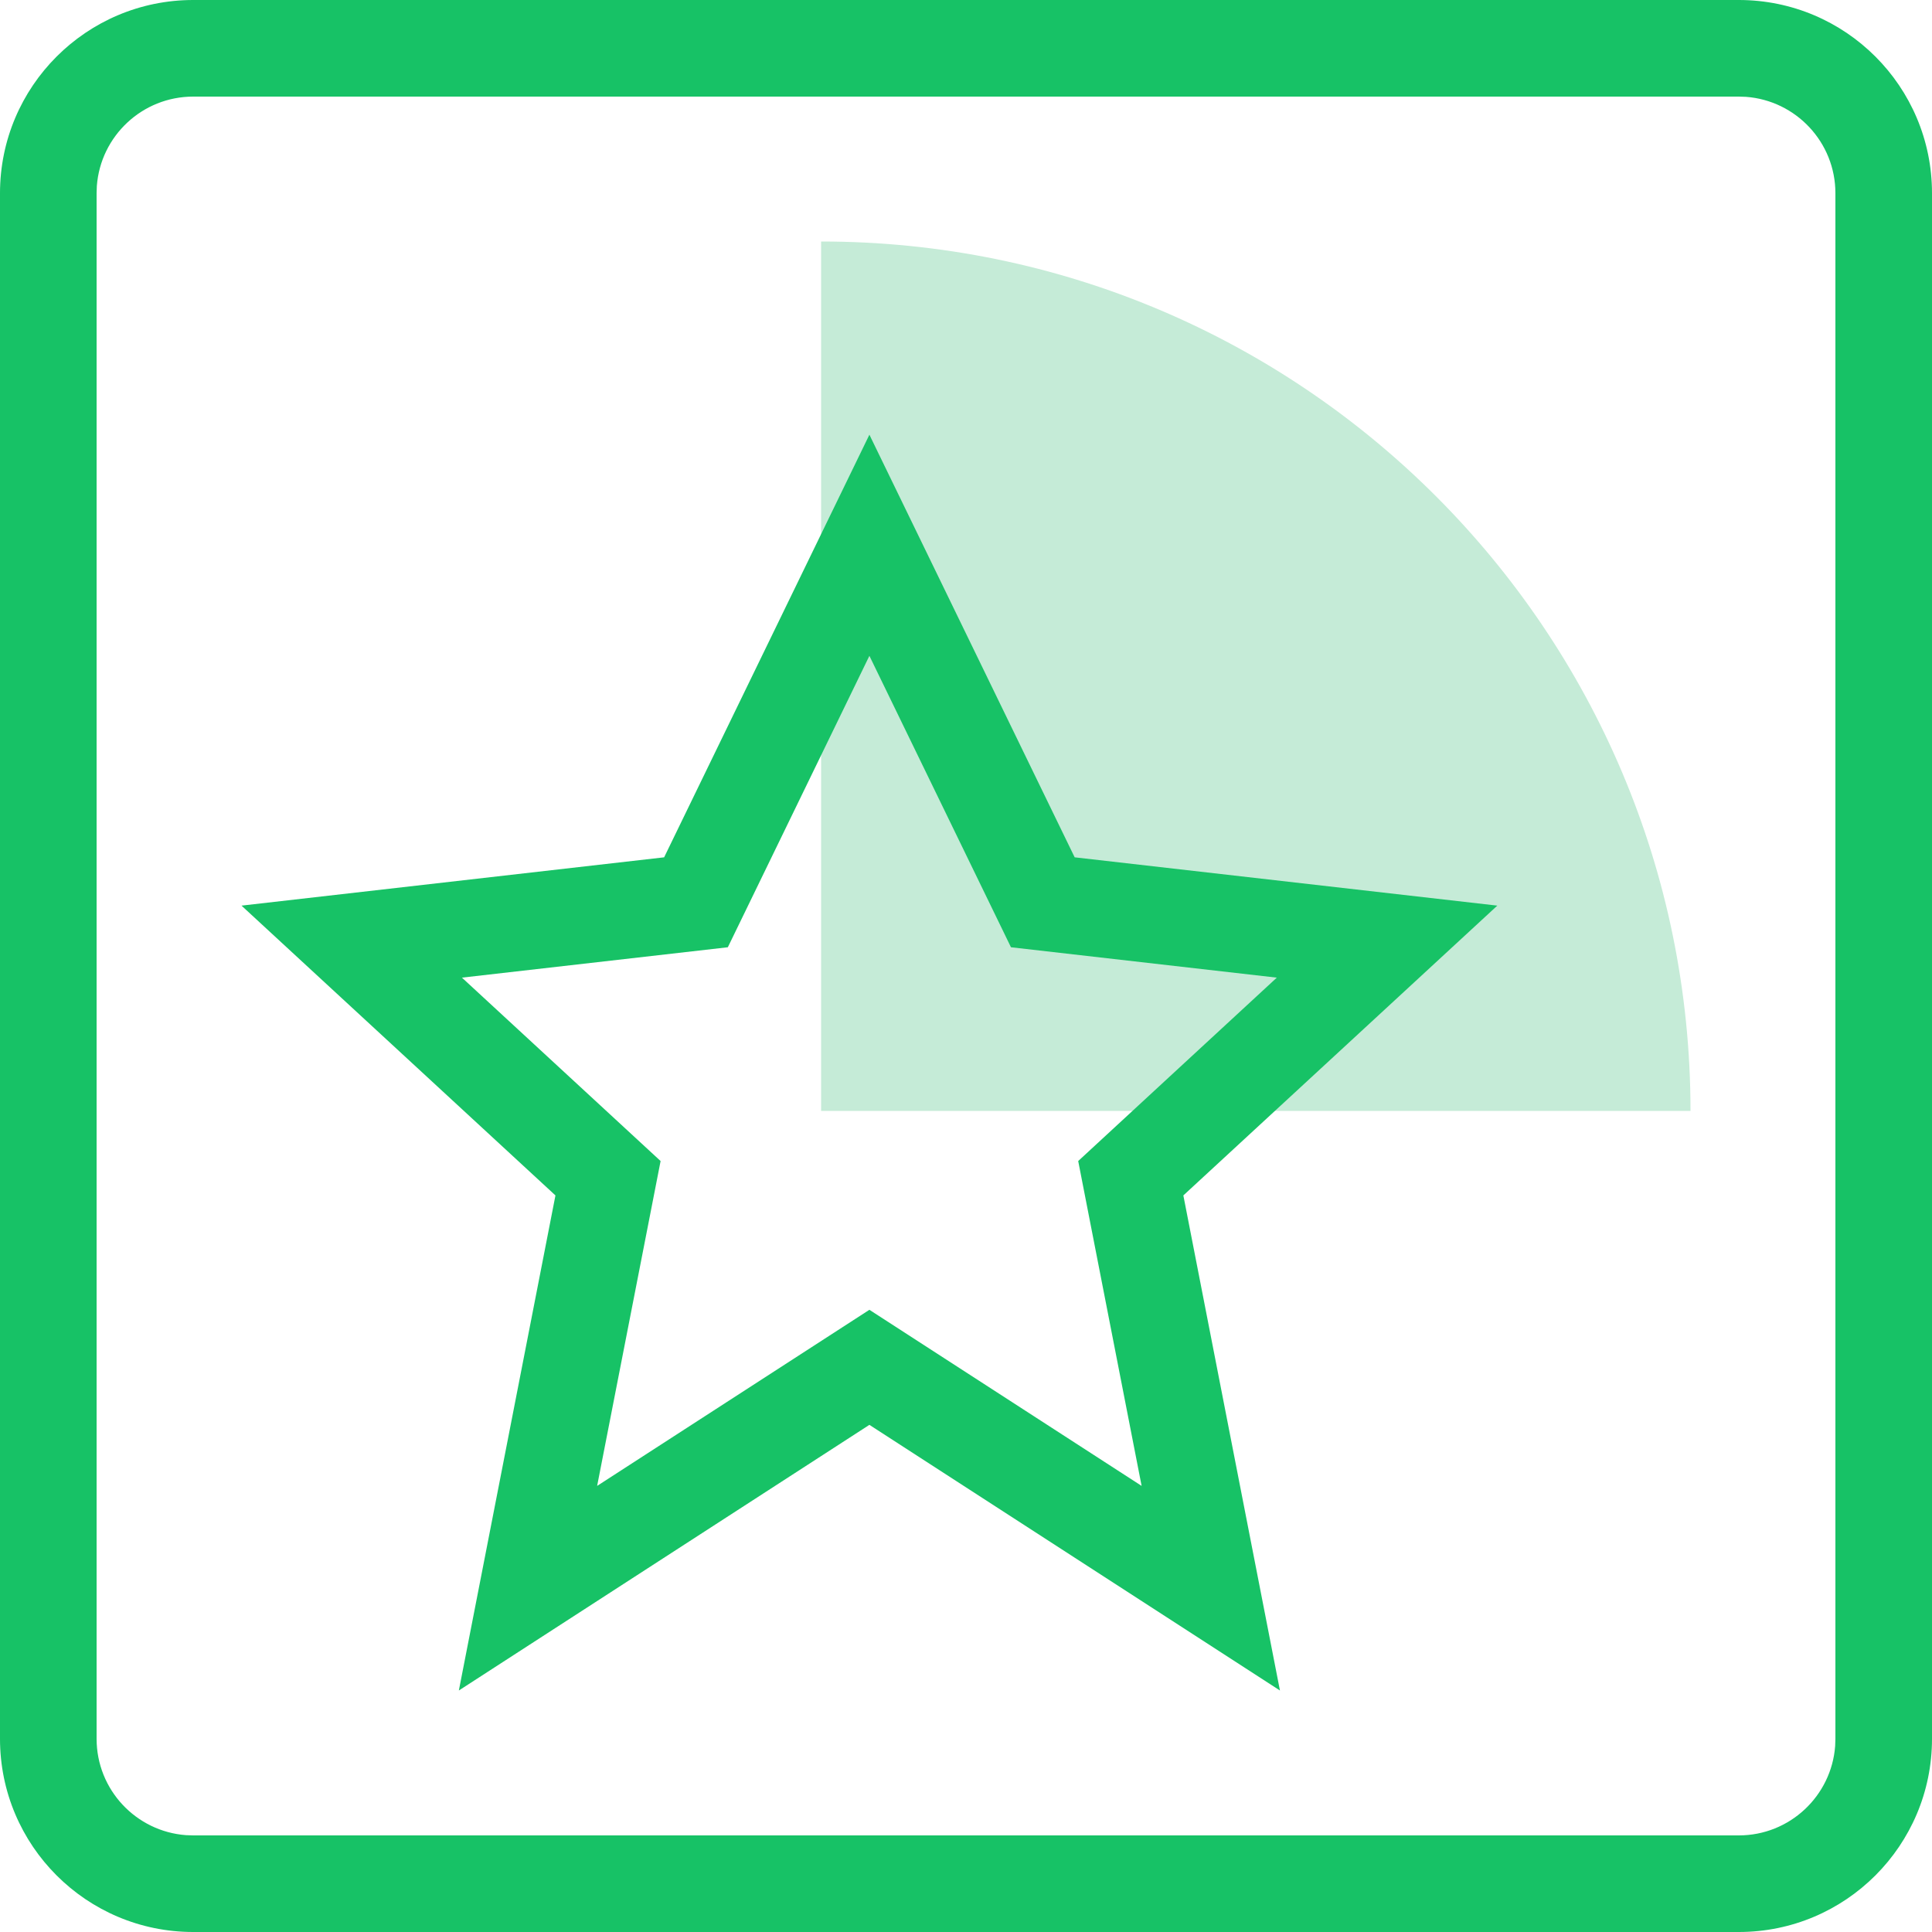
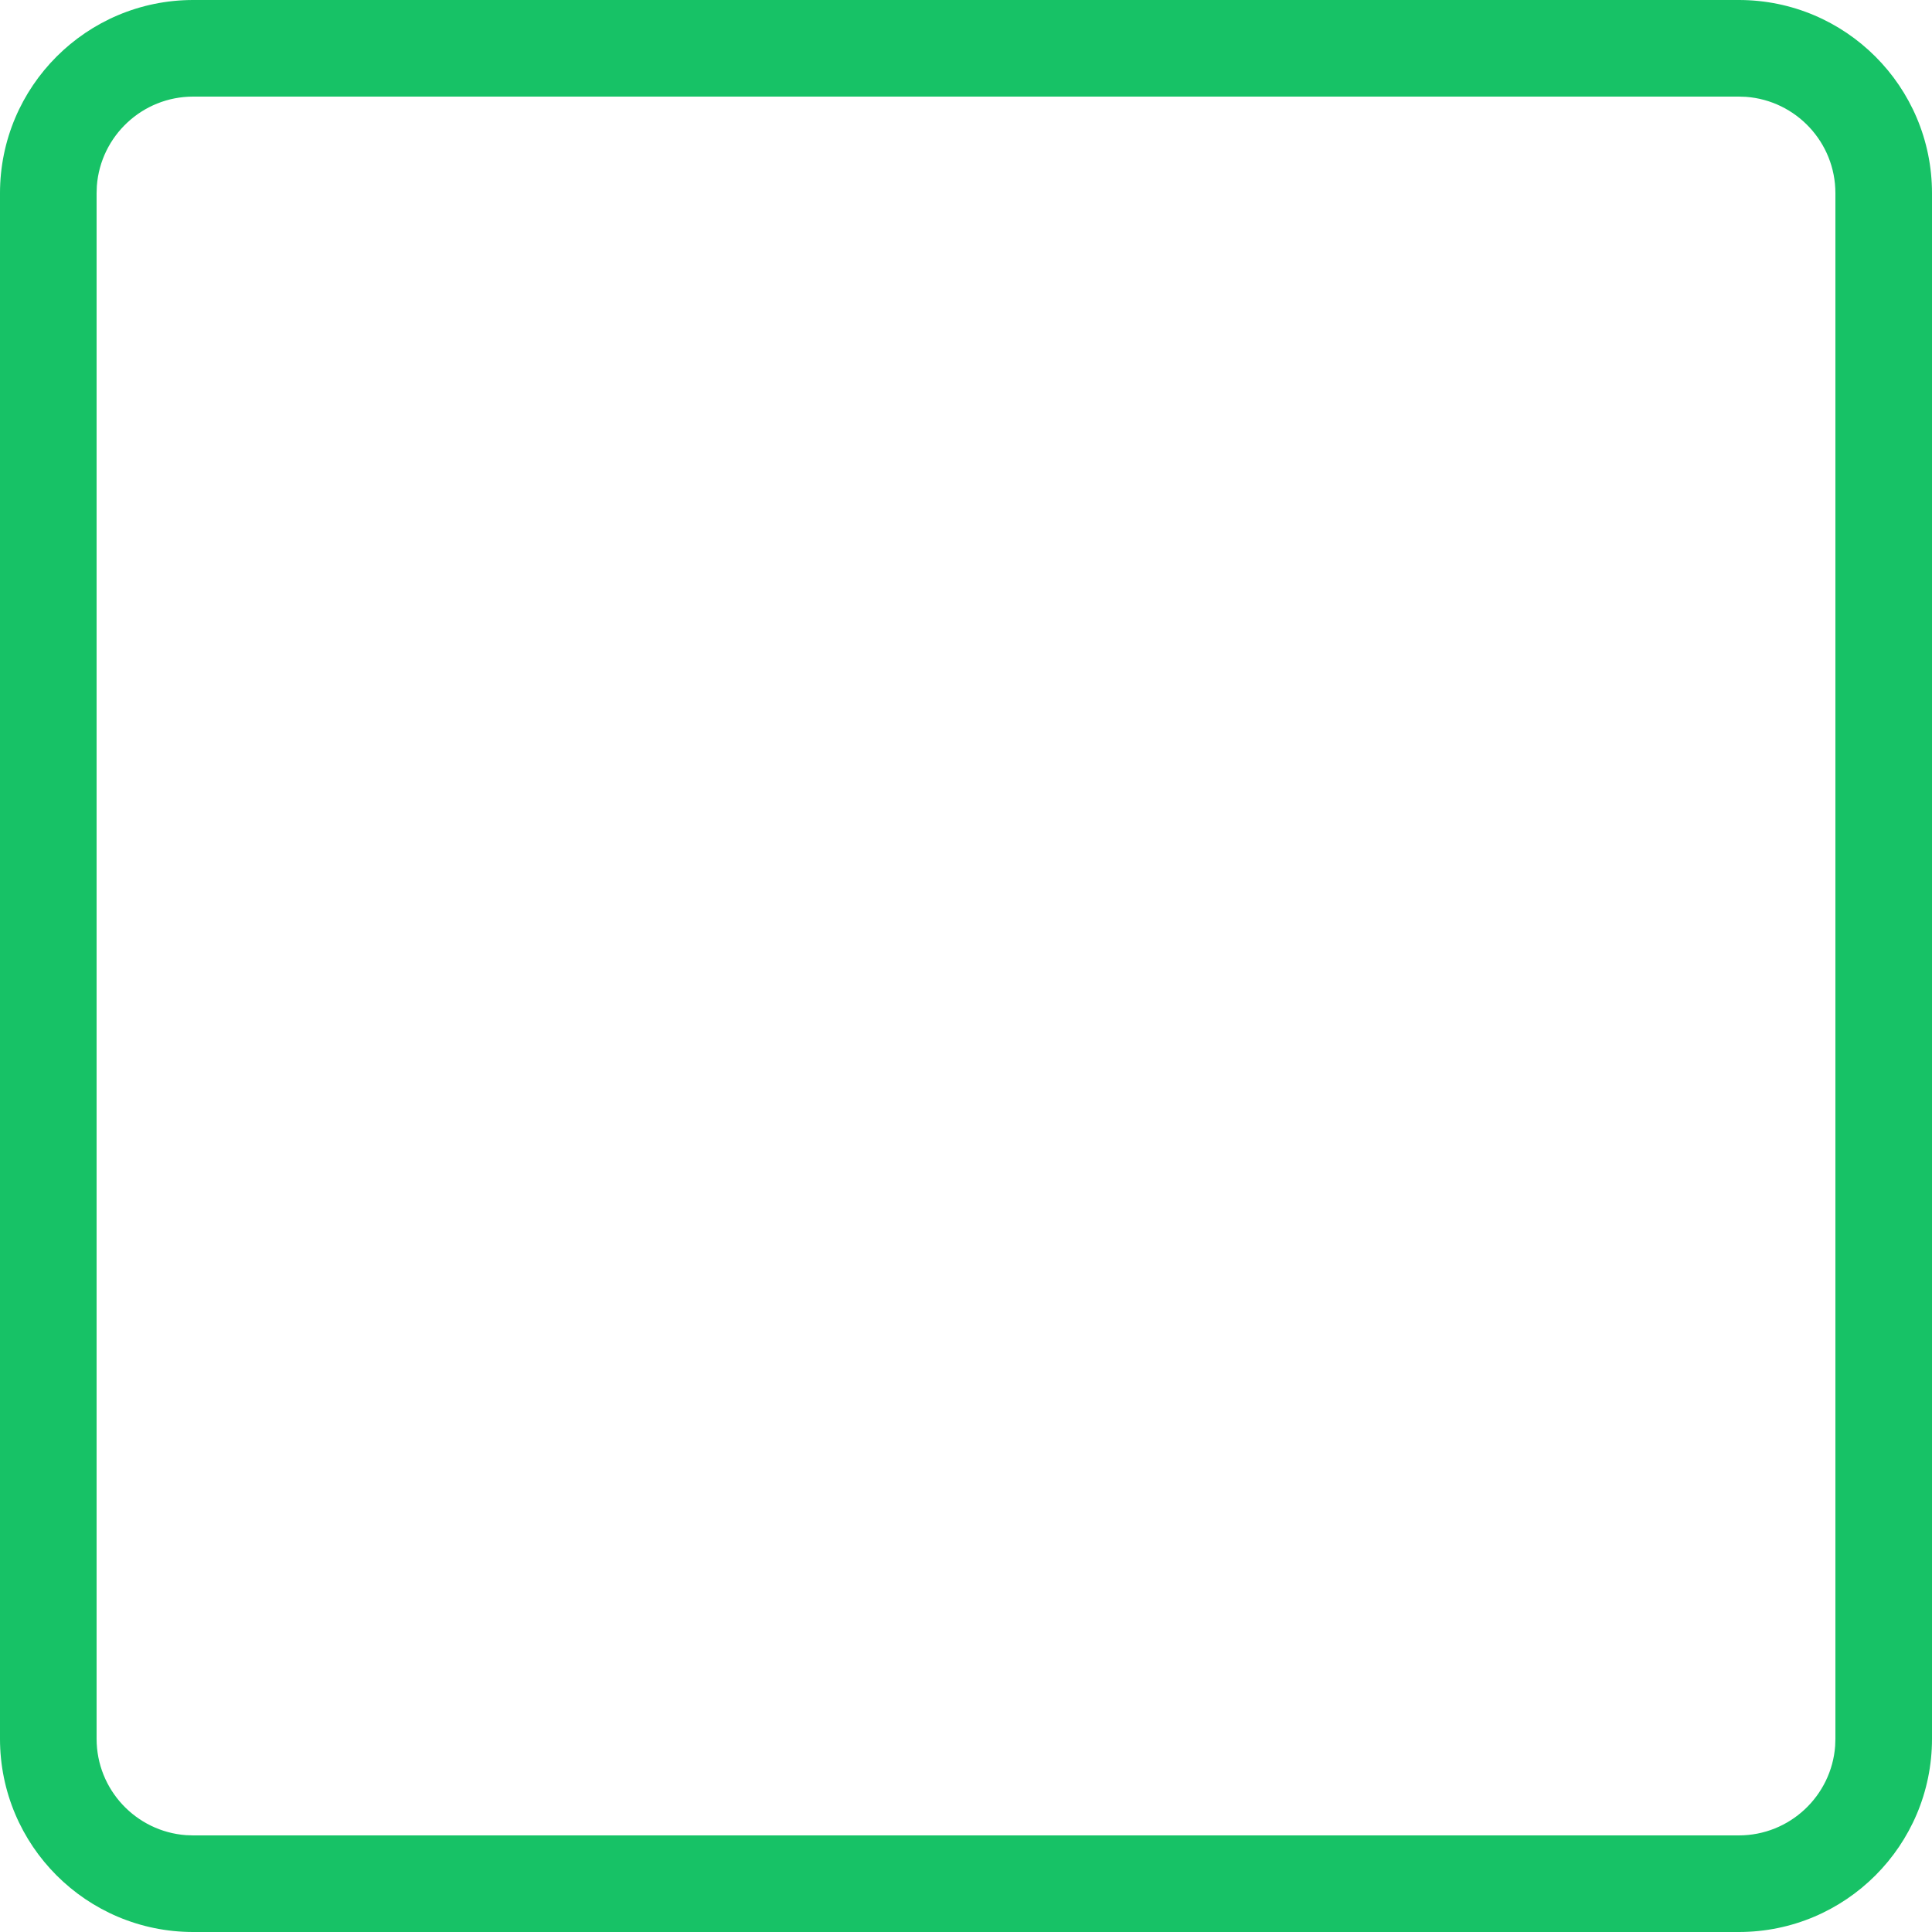
<svg xmlns="http://www.w3.org/2000/svg" width="40" height="40" viewBox="0 0 40 40" fill="none">
  <path fill-rule="evenodd" clip-rule="evenodd" d="M40 4C40 1.791 38.209 0 36 0H4C1.791 0 0 1.791 0 4V36C0 38.209 1.791 40 4 40H36C38.209 40 40 38.209 40 36V4ZM4 2H36L36.149 2.005C37.184 2.082 38 2.946 38 4V36L37.995 36.149C37.918 37.184 37.054 38 36 38H4L3.851 37.995C2.816 37.918 2 37.054 2 36V4L2.005 3.851C2.082 2.816 2.946 2 4 2Z" fill="#17C266" />
-   <path fill-rule="evenodd" clip-rule="evenodd" d="M35 23C35 13.059 26.941 5 17 5V23H35Z" fill="#C5EBD7" />
-   <path fill-rule="evenodd" clip-rule="evenodd" d="M22.25 17.75L18 9L13.75 17.75L5 18.75L11.5 24.75L9.5 35L18 29.5L26.5 35L24.5 24.75L31 18.75L22.25 17.75ZM18 13.578L20.931 19.612L26.435 20.241L22.323 24.038L23.636 30.764L18 27.118L12.363 30.764L13.677 24.038L9.564 20.241L15.069 19.612L18 13.578Z" fill="#17C266" />
</svg>